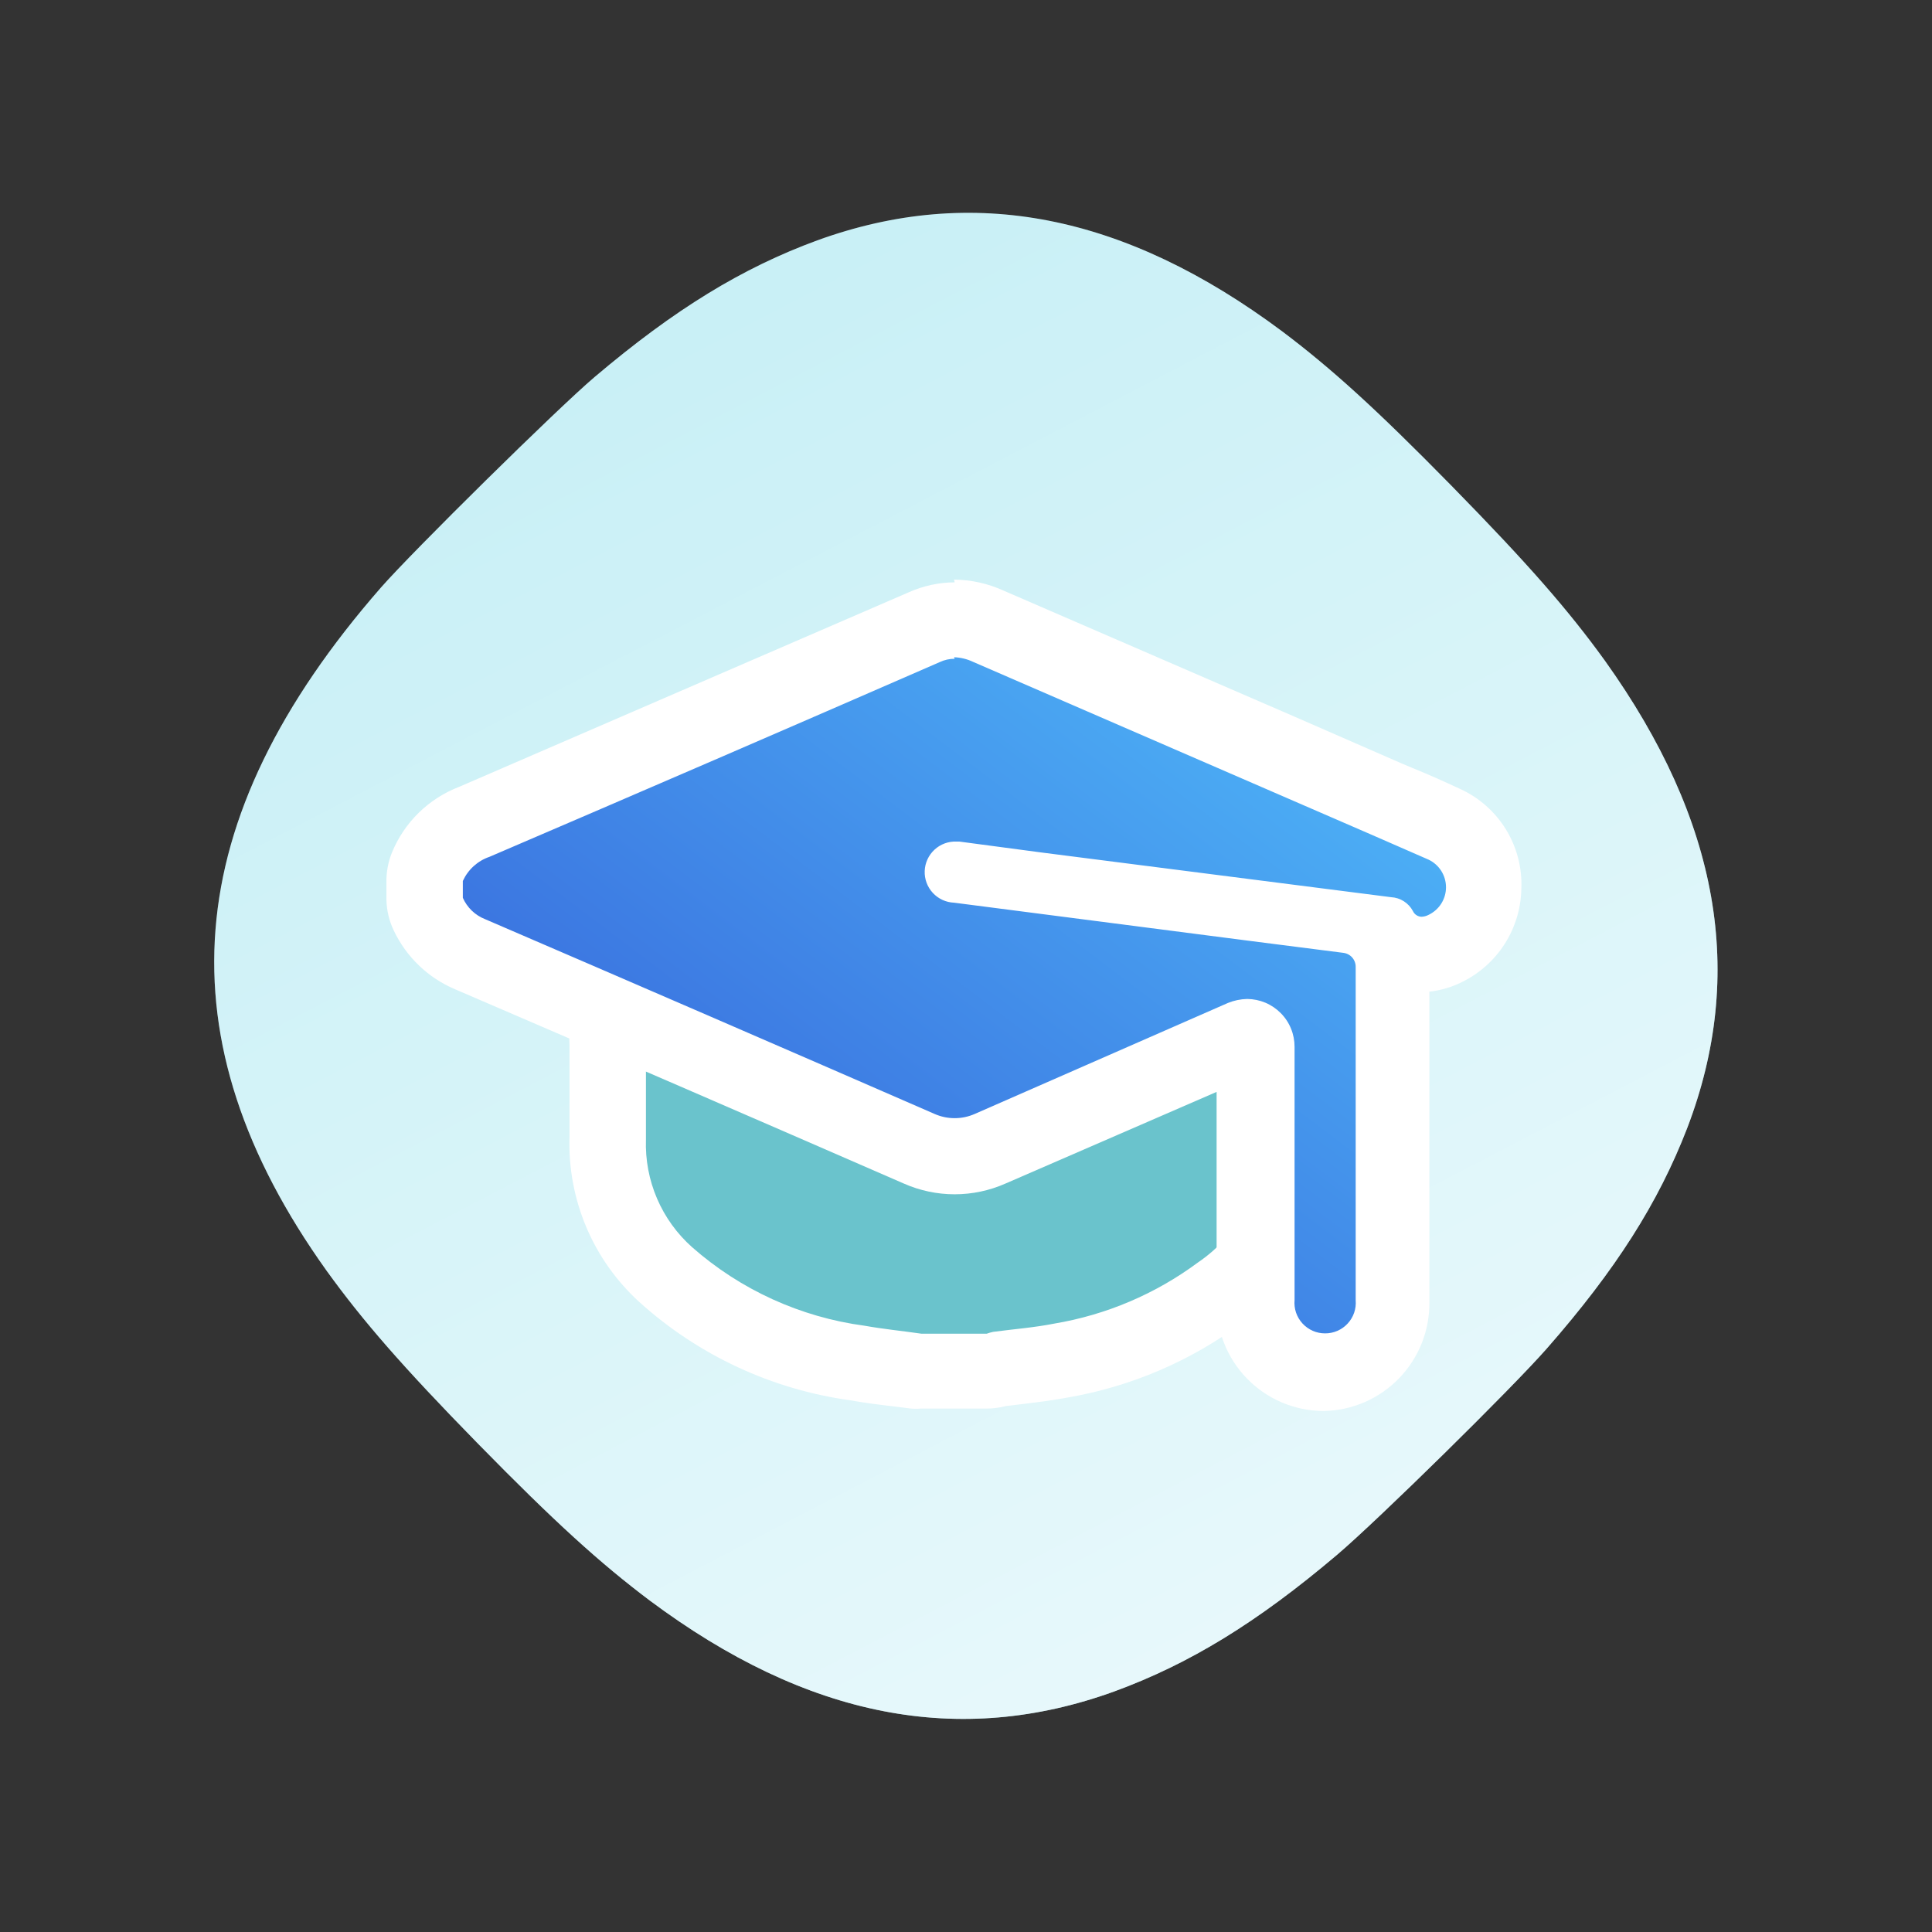
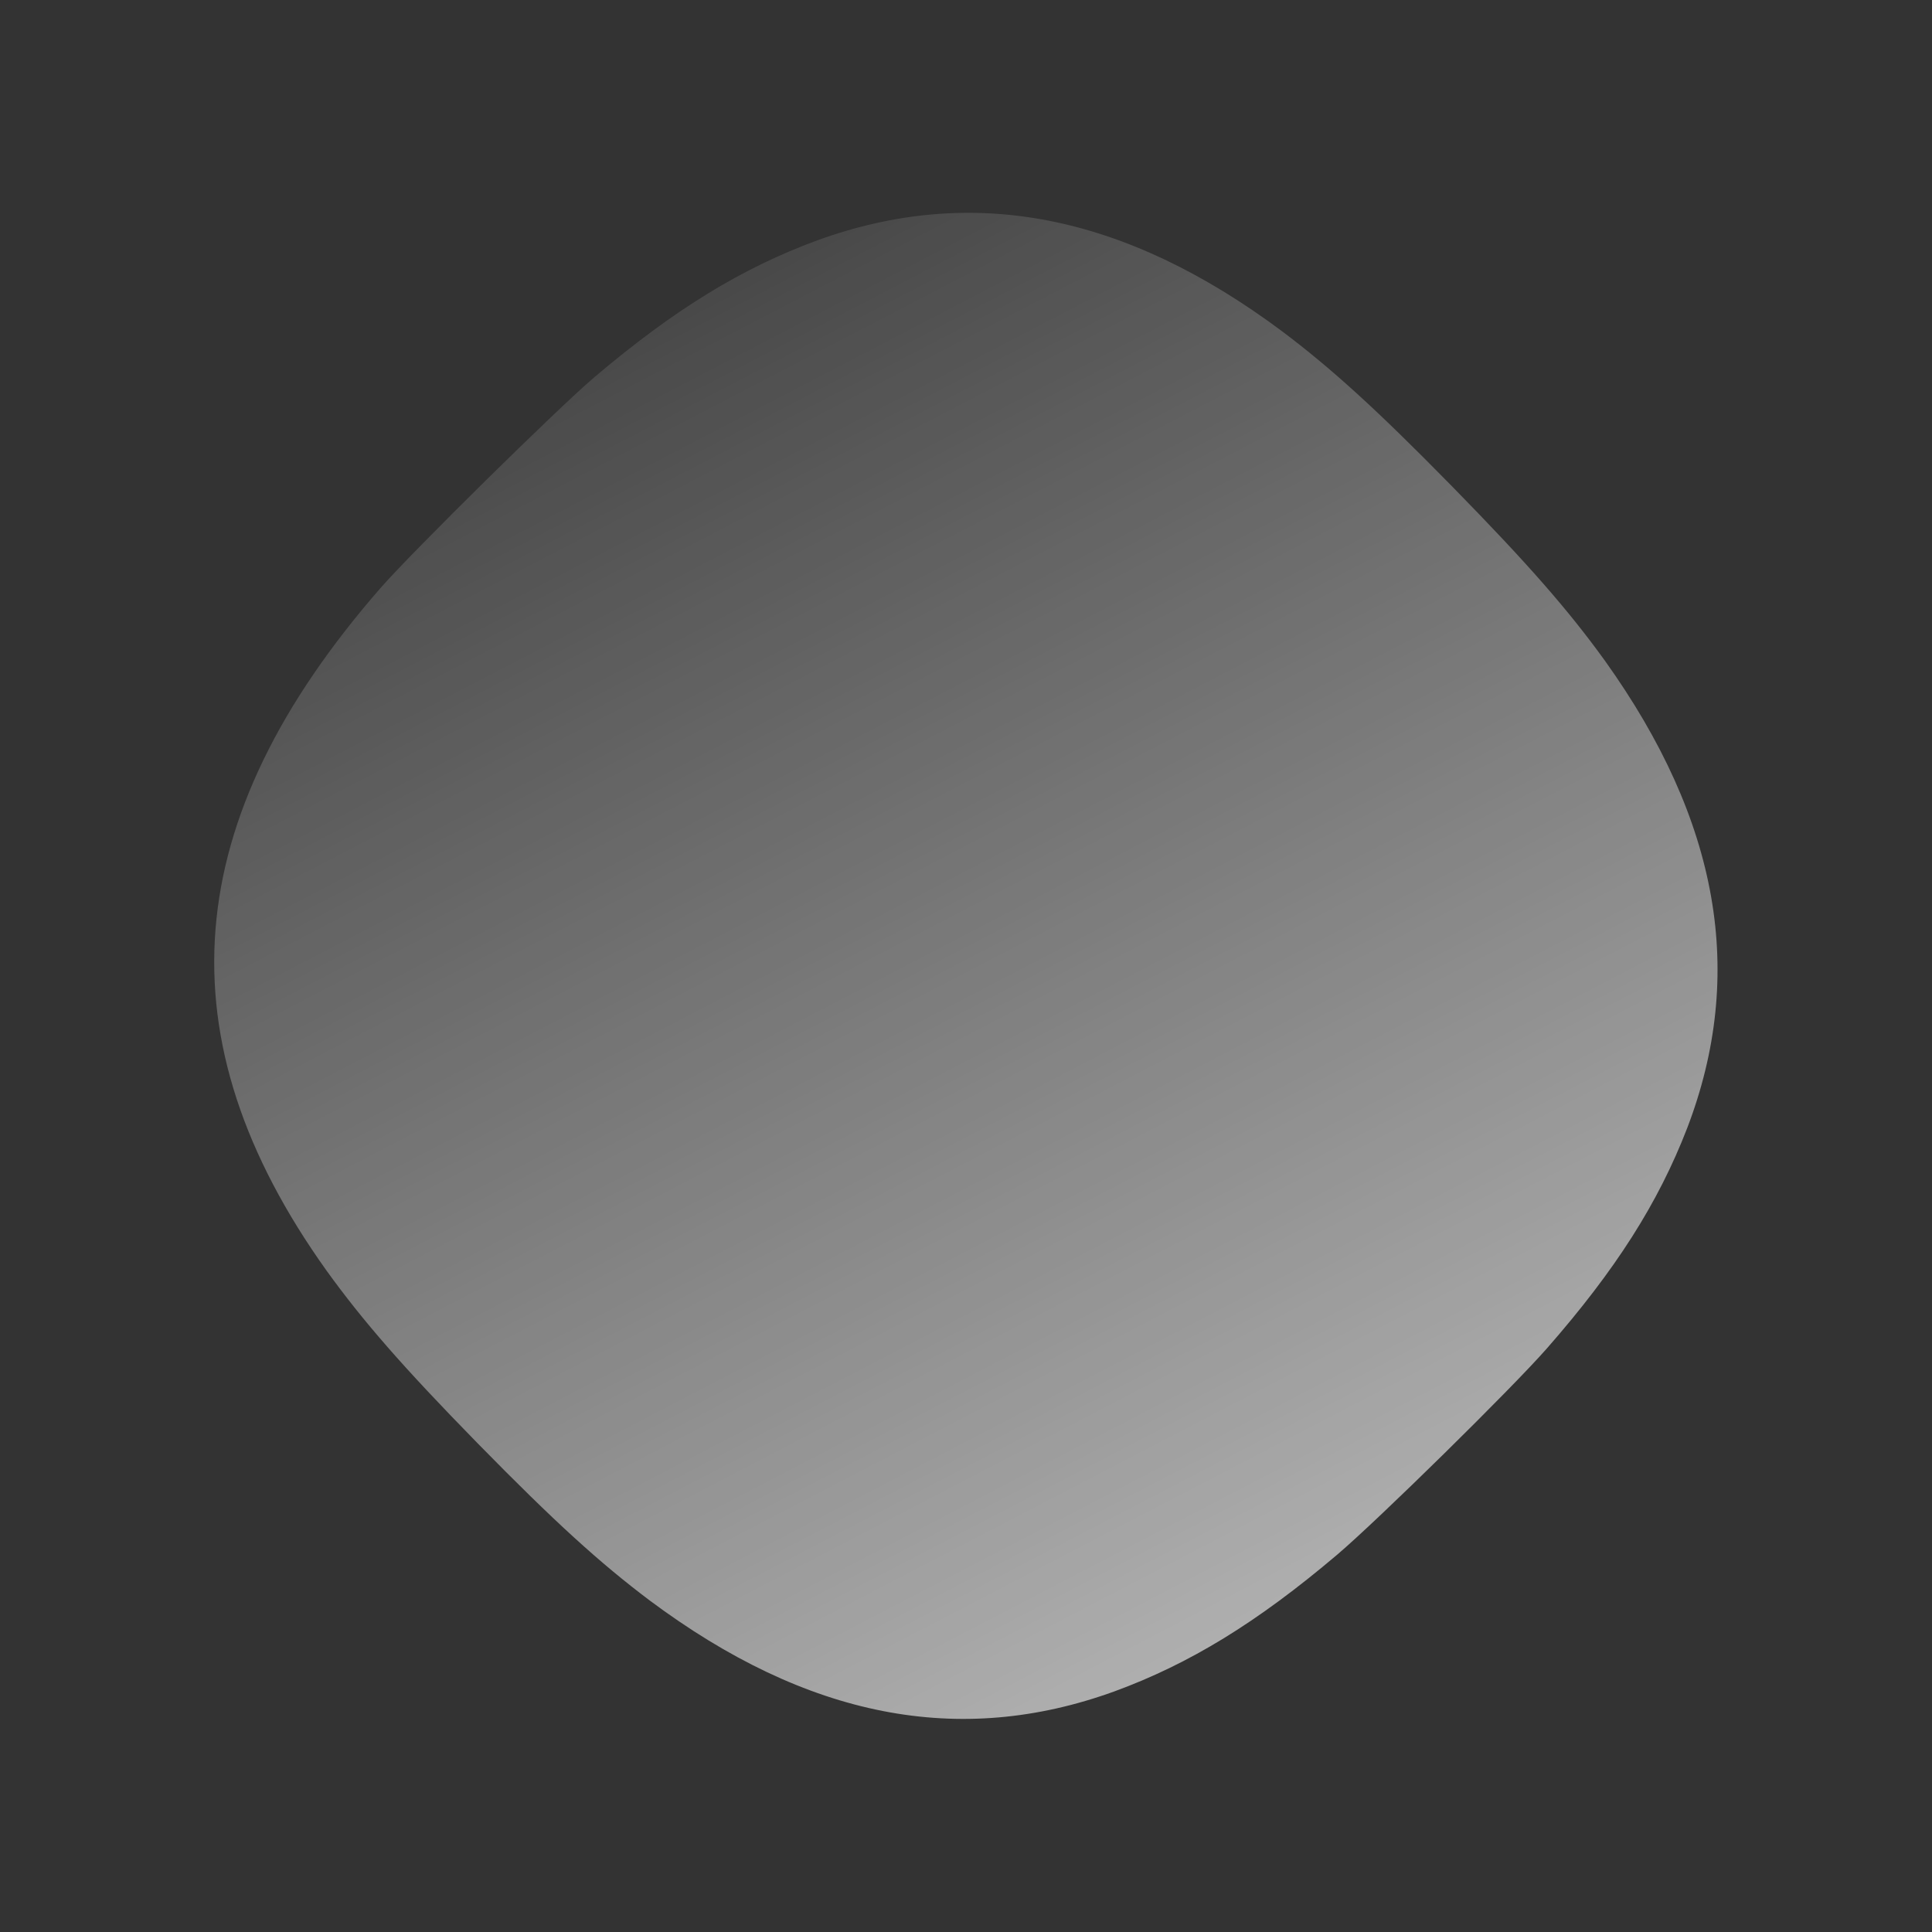
<svg xmlns="http://www.w3.org/2000/svg" width="80" height="80" viewBox="0 0 80 80" fill="none">
  <rect x="0" y="0" width="80" height="80" fill="#333333" stroke="none" />
-   <path fill-rule="evenodd" clip-rule="evenodd" d="M60.057 20.068C60.09 20.102 60.122 20.134 60.155 20.168C63.281 23.359 64.948 25.269 66.461 27.366C71.194 33.988 72.306 40.325 69.863 46.712C68.669 49.801 66.917 52.568 64.043 55.847C62.577 57.515 57.061 62.939 55.37 64.376C52.044 67.195 49.25 68.898 46.145 70.037C39.725 72.365 33.421 71.134 26.901 66.271C24.836 64.716 22.96 63.011 19.834 59.821C19.8 59.787 19.769 59.755 19.736 59.721C16.674 56.592 15.025 54.697 13.528 52.623C6.659 43.021 7.37 33.951 15.774 24.329C17.078 22.838 23.098 16.9 24.619 15.613C27.945 12.795 30.739 11.091 33.844 9.952C40.264 7.624 46.568 8.855 53.089 13.718C55.131 15.256 56.991 16.944 60.057 20.068Z" fill="#C2EEF5" />
  <path fill-rule="evenodd" clip-rule="evenodd" d="M60.057 20.068C60.09 20.102 60.122 20.134 60.155 20.168C63.281 23.359 64.948 25.269 66.461 27.366C71.194 33.988 72.306 40.325 69.863 46.712C68.669 49.801 66.917 52.568 64.043 55.847C62.577 57.515 57.061 62.939 55.37 64.376C52.044 67.195 49.25 68.898 46.145 70.037C39.725 72.365 33.421 71.134 26.901 66.271C24.836 64.716 22.96 63.011 19.834 59.821C19.8 59.787 19.769 59.755 19.736 59.721C16.674 56.592 15.025 54.697 13.528 52.623C6.659 43.021 7.37 33.951 15.774 24.329C17.078 22.838 23.098 16.9 24.619 15.613C27.945 12.795 30.739 11.091 33.844 9.952C40.264 7.624 46.568 8.855 53.089 13.718C55.131 15.256 56.991 16.944 60.057 20.068Z" fill="url(#paint0_linear_281_3314)" fill-opacity="0.7" />
  <mask id="mask0_281_3314" style="mask-type:alpha" maskUnits="userSpaceOnUse" x="8" y="8" width="64" height="64">
-     <path fill-rule="evenodd" clip-rule="evenodd" d="M60.057 20.068C60.09 20.102 60.122 20.134 60.155 20.168C63.281 23.359 64.948 25.269 66.461 27.366C71.194 33.988 72.306 40.325 69.863 46.712C68.669 49.801 66.917 52.568 64.043 55.847C62.577 57.515 57.061 62.939 55.37 64.376C52.044 67.195 49.25 68.898 46.145 70.037C39.725 72.365 33.421 71.134 26.901 66.271C24.836 64.716 22.96 63.011 19.834 59.821C19.8 59.787 19.769 59.755 19.736 59.721C16.674 56.592 15.025 54.697 13.528 52.623C6.659 43.021 7.37 33.951 15.774 24.329C17.078 22.838 23.098 16.9 24.619 15.613C27.945 12.795 30.739 11.091 33.844 9.952C40.264 7.624 46.568 8.855 53.089 13.718C55.131 15.256 56.991 16.944 60.057 20.068Z" fill="#FFC3A4" />
-   </mask>
+     </mask>
  <g mask="url(#mask0_281_3314)">
    <path d="M38.163 56.794H37.948L37.227 56.706C36.657 56.706 36.087 56.566 35.531 56.465C32.579 56.068 29.814 54.794 27.595 52.807C26.8 52.101 26.173 51.227 25.757 50.248C25.341 49.27 25.148 48.212 25.19 47.15C25.19 46.276 25.19 45.416 25.19 44.555V43.289C25.154 43.013 25.177 42.732 25.258 42.465C25.339 42.198 25.475 41.951 25.658 41.74C25.841 41.53 26.066 41.361 26.319 41.244C26.573 41.127 26.848 41.065 27.126 41.062C27.499 41.066 27.867 41.152 28.202 41.315L31.088 42.58C33.505 43.631 35.936 44.669 38.353 45.732C38.72 45.911 39.122 46.006 39.53 46.01C39.928 46.003 40.321 45.912 40.682 45.745C43.087 44.681 45.504 43.644 47.909 42.606L50.795 41.34C51.148 41.175 51.532 41.084 51.921 41.074C52.124 41.074 53.845 41.074 53.845 43.352C53.845 43.732 53.845 44.124 53.845 44.504C53.845 45.289 53.845 46.061 53.845 46.846C53.925 48.154 53.665 49.46 53.091 50.638C52.516 51.815 51.647 52.824 50.567 53.567C48.616 55.02 46.347 55.987 43.947 56.389C43.353 56.503 42.745 56.579 42.138 56.642L41.34 56.743C41.184 56.791 41.022 56.821 40.859 56.832L38.163 56.794Z" fill="#6AC3CC" />
-     <path d="M27.127 42.618C27.28 42.629 27.43 42.668 27.57 42.732C30.962 44.2 34.341 45.643 37.695 47.137C38.268 47.396 38.889 47.534 39.518 47.542C40.138 47.533 40.751 47.395 41.315 47.137C44.669 45.669 48.048 44.213 51.441 42.758C51.595 42.68 51.762 42.633 51.934 42.618C52.187 42.618 52.276 42.833 52.276 43.314C52.276 44.504 52.276 45.694 52.276 46.884C52.335 47.937 52.12 48.987 51.651 49.932C51.184 50.877 50.478 51.684 49.605 52.276C47.85 53.578 45.812 54.445 43.657 54.807C42.834 54.971 41.986 55.035 41.125 55.149C41.035 55.168 40.946 55.193 40.859 55.225H38.151C37.366 55.111 36.581 55.035 35.797 54.895C33.148 54.541 30.663 53.409 28.658 51.643C28.032 51.086 27.536 50.398 27.206 49.628C26.876 48.858 26.719 48.025 26.747 47.187C26.747 45.922 26.747 44.58 26.747 43.289C26.747 42.833 26.848 42.631 27.101 42.631L27.127 42.618ZM27.101 39.467C26.616 39.469 26.136 39.571 25.692 39.766C25.247 39.961 24.848 40.246 24.518 40.602C24.188 40.958 23.935 41.378 23.774 41.836C23.613 42.294 23.548 42.78 23.582 43.264C23.582 43.694 23.582 44.112 23.582 44.529C23.582 45.415 23.582 46.251 23.582 47.061C23.539 48.346 23.776 49.626 24.276 50.81C24.776 51.995 25.529 53.056 26.481 53.921C28.919 56.121 31.962 57.536 35.214 57.984C35.847 58.098 36.48 58.174 37.012 58.237L37.72 58.325C37.859 58.338 37.999 58.338 38.138 58.325H40.872C41.133 58.324 41.392 58.29 41.644 58.224L42.264 58.148C42.884 58.072 43.53 57.996 44.201 57.87C46.84 57.418 49.334 56.346 51.478 54.744C52.758 53.84 53.788 52.627 54.47 51.216C55.152 49.806 55.464 48.245 55.377 46.681C55.377 45.972 55.377 45.226 55.377 44.441C55.377 44.048 55.377 43.656 55.377 43.264C55.415 42.78 55.353 42.293 55.194 41.835C55.036 41.376 54.784 40.955 54.454 40.598C54.125 40.242 53.726 39.957 53.281 39.762C52.836 39.568 52.356 39.467 51.871 39.467C51.263 39.477 50.663 39.615 50.111 39.872L47.289 41.137L39.999 44.302C39.836 44.382 39.66 44.429 39.48 44.441C39.291 44.429 39.106 44.382 38.935 44.302C36.48 43.213 34.012 42.15 31.544 41.087L28.835 39.796C28.297 39.554 27.716 39.425 27.127 39.416L27.101 39.467Z" fill="white" />
-     <path d="M54.795 56.794C54.407 56.796 54.024 56.716 53.669 56.562C53.314 56.407 52.995 56.18 52.732 55.896C52.218 55.332 51.938 54.595 51.947 53.833V43.353C51.949 43.301 51.94 43.25 51.922 43.202C51.904 43.153 51.876 43.109 51.841 43.072C51.806 43.034 51.763 43.004 51.716 42.982C51.669 42.961 51.619 42.949 51.567 42.948C51.513 42.935 51.457 42.935 51.403 42.948L50.403 43.378L40.986 47.466C40.523 47.671 40.024 47.779 39.518 47.783C39.013 47.777 38.515 47.674 38.05 47.479C31.86 44.77 25.658 42.1 19.456 39.416C18.689 39.104 18.069 38.511 17.722 37.758C17.62 37.568 17.567 37.354 17.57 37.138V36.429C17.558 36.212 17.597 35.995 17.684 35.797C17.866 35.372 18.131 34.989 18.464 34.67C18.797 34.35 19.19 34.1 19.621 33.936C25.848 31.253 32.063 28.561 38.265 25.861C38.663 25.684 39.094 25.594 39.53 25.595C40.02 25.601 40.503 25.709 40.948 25.911L57.402 33.05L57.896 33.278C58.541 33.556 59.161 33.835 59.832 34.126C60.341 34.35 60.77 34.722 61.064 35.194C61.358 35.666 61.502 36.216 61.477 36.771C61.479 37.301 61.329 37.82 61.047 38.268C60.765 38.716 60.361 39.075 59.883 39.303C59.578 39.461 59.239 39.543 58.895 39.543C58.582 39.542 58.273 39.466 57.996 39.32C57.718 39.175 57.48 38.965 57.301 38.708H57.2C57.508 39.086 57.673 39.561 57.668 40.049V53.845C57.681 54.225 57.619 54.603 57.484 54.958C57.349 55.312 57.145 55.636 56.884 55.911C56.622 56.186 56.308 56.406 55.96 56.557C55.612 56.709 55.237 56.79 54.858 56.794H54.795Z" fill="url(#paint1_linear_281_3314)" />
    <path d="M39.505 27.215C39.777 27.224 40.044 27.288 40.29 27.405L56.744 34.543L59.149 35.594C59.366 35.696 59.55 35.858 59.679 36.061C59.807 36.264 59.876 36.499 59.876 36.739C59.876 36.98 59.807 37.215 59.679 37.418C59.55 37.62 59.366 37.782 59.149 37.885C59.059 37.932 58.959 37.958 58.858 37.961C58.782 37.958 58.709 37.934 58.646 37.891C58.583 37.849 58.534 37.789 58.503 37.72C58.415 37.556 58.285 37.418 58.128 37.318C57.971 37.218 57.791 37.161 57.605 37.151L43.15 35.303L39.72 34.847H39.606C39.271 34.834 38.943 34.954 38.697 35.182C38.45 35.41 38.303 35.726 38.29 36.062C38.276 36.398 38.397 36.725 38.625 36.972C38.853 37.219 39.169 37.365 39.505 37.378L51.656 38.948L55.617 39.454C55.761 39.47 55.893 39.538 55.989 39.645C56.084 39.753 56.137 39.892 56.136 40.036V53.845C56.15 54.02 56.128 54.195 56.071 54.361C56.013 54.526 55.922 54.678 55.803 54.806C55.684 54.935 55.54 55.037 55.38 55.107C55.219 55.177 55.046 55.213 54.871 55.212C54.694 55.213 54.52 55.177 54.358 55.106C54.197 55.035 54.052 54.932 53.933 54.802C53.814 54.672 53.723 54.519 53.666 54.352C53.61 54.185 53.589 54.008 53.605 53.833C53.605 50.339 53.605 46.846 53.605 43.352C53.606 43.093 53.557 42.836 53.459 42.596C53.362 42.356 53.218 42.137 53.035 41.953C52.853 41.768 52.637 41.621 52.398 41.52C52.159 41.42 51.902 41.367 51.643 41.365C51.369 41.371 51.099 41.427 50.846 41.53L40.366 46.124C40.103 46.241 39.818 46.301 39.53 46.301C39.243 46.301 38.958 46.241 38.695 46.124C32.502 43.424 26.3 40.737 20.089 38.062C19.885 37.982 19.698 37.863 19.539 37.711C19.381 37.559 19.253 37.377 19.165 37.176V36.48C19.271 36.247 19.423 36.038 19.612 35.866C19.802 35.694 20.024 35.562 20.266 35.48C26.485 32.813 32.7 30.126 38.91 27.417C39.104 27.325 39.316 27.277 39.53 27.278L39.505 27.215ZM39.53 24.114C38.88 24.117 38.238 24.255 37.644 24.519L19.013 32.581C18.388 32.821 17.819 33.186 17.34 33.654C16.861 34.122 16.483 34.683 16.229 35.303C16.067 35.705 15.99 36.135 16.001 36.568V37.264C16.012 37.703 16.115 38.135 16.305 38.53C16.823 39.623 17.723 40.488 18.836 40.96C25.038 43.627 31.236 46.31 37.429 49.01C38.091 49.302 38.807 49.453 39.53 49.453C40.254 49.453 40.969 49.302 41.631 49.01C44.542 47.745 47.466 46.479 50.377 45.213C50.377 48.099 50.377 50.997 50.377 53.883C50.364 54.474 50.468 55.062 50.685 55.611C50.901 56.161 51.225 56.663 51.638 57.086C52.05 57.509 52.543 57.845 53.087 58.076C53.632 58.306 54.216 58.425 54.807 58.427C55.392 58.417 55.97 58.292 56.507 58.059C57.043 57.826 57.529 57.489 57.936 57.069C58.342 56.648 58.662 56.151 58.877 55.607C59.091 55.062 59.197 54.481 59.187 53.896V41.062C59.654 41.011 60.108 40.878 60.528 40.669C61.257 40.314 61.873 39.765 62.309 39.081C62.745 38.397 62.982 37.607 62.996 36.796C63.032 35.935 62.81 35.082 62.359 34.347C61.908 33.613 61.249 33.029 60.465 32.67C59.807 32.366 59.199 32.088 58.478 31.797L57.997 31.594L53.592 29.67L41.555 24.456C40.911 24.162 40.213 24.007 39.505 24L39.53 24.114Z" fill="white" />
  </g>
  <defs>
    <linearGradient id="paint0_linear_281_3314" x1="63.135" y1="73.905" x2="24.749" y2="0.164" gradientUnits="userSpaceOnUse">
      <stop stop-color="white" />
      <stop offset="1" stop-color="white" stop-opacity="0" />
    </linearGradient>
    <linearGradient id="paint1_linear_281_3314" x1="61.48" y1="20.359" x2="33.16" y2="57.785" gradientUnits="userSpaceOnUse">
      <stop stop-color="#54CAFF" />
      <stop offset="1" stop-color="#3766DB" />
    </linearGradient>
  </defs>
</svg>